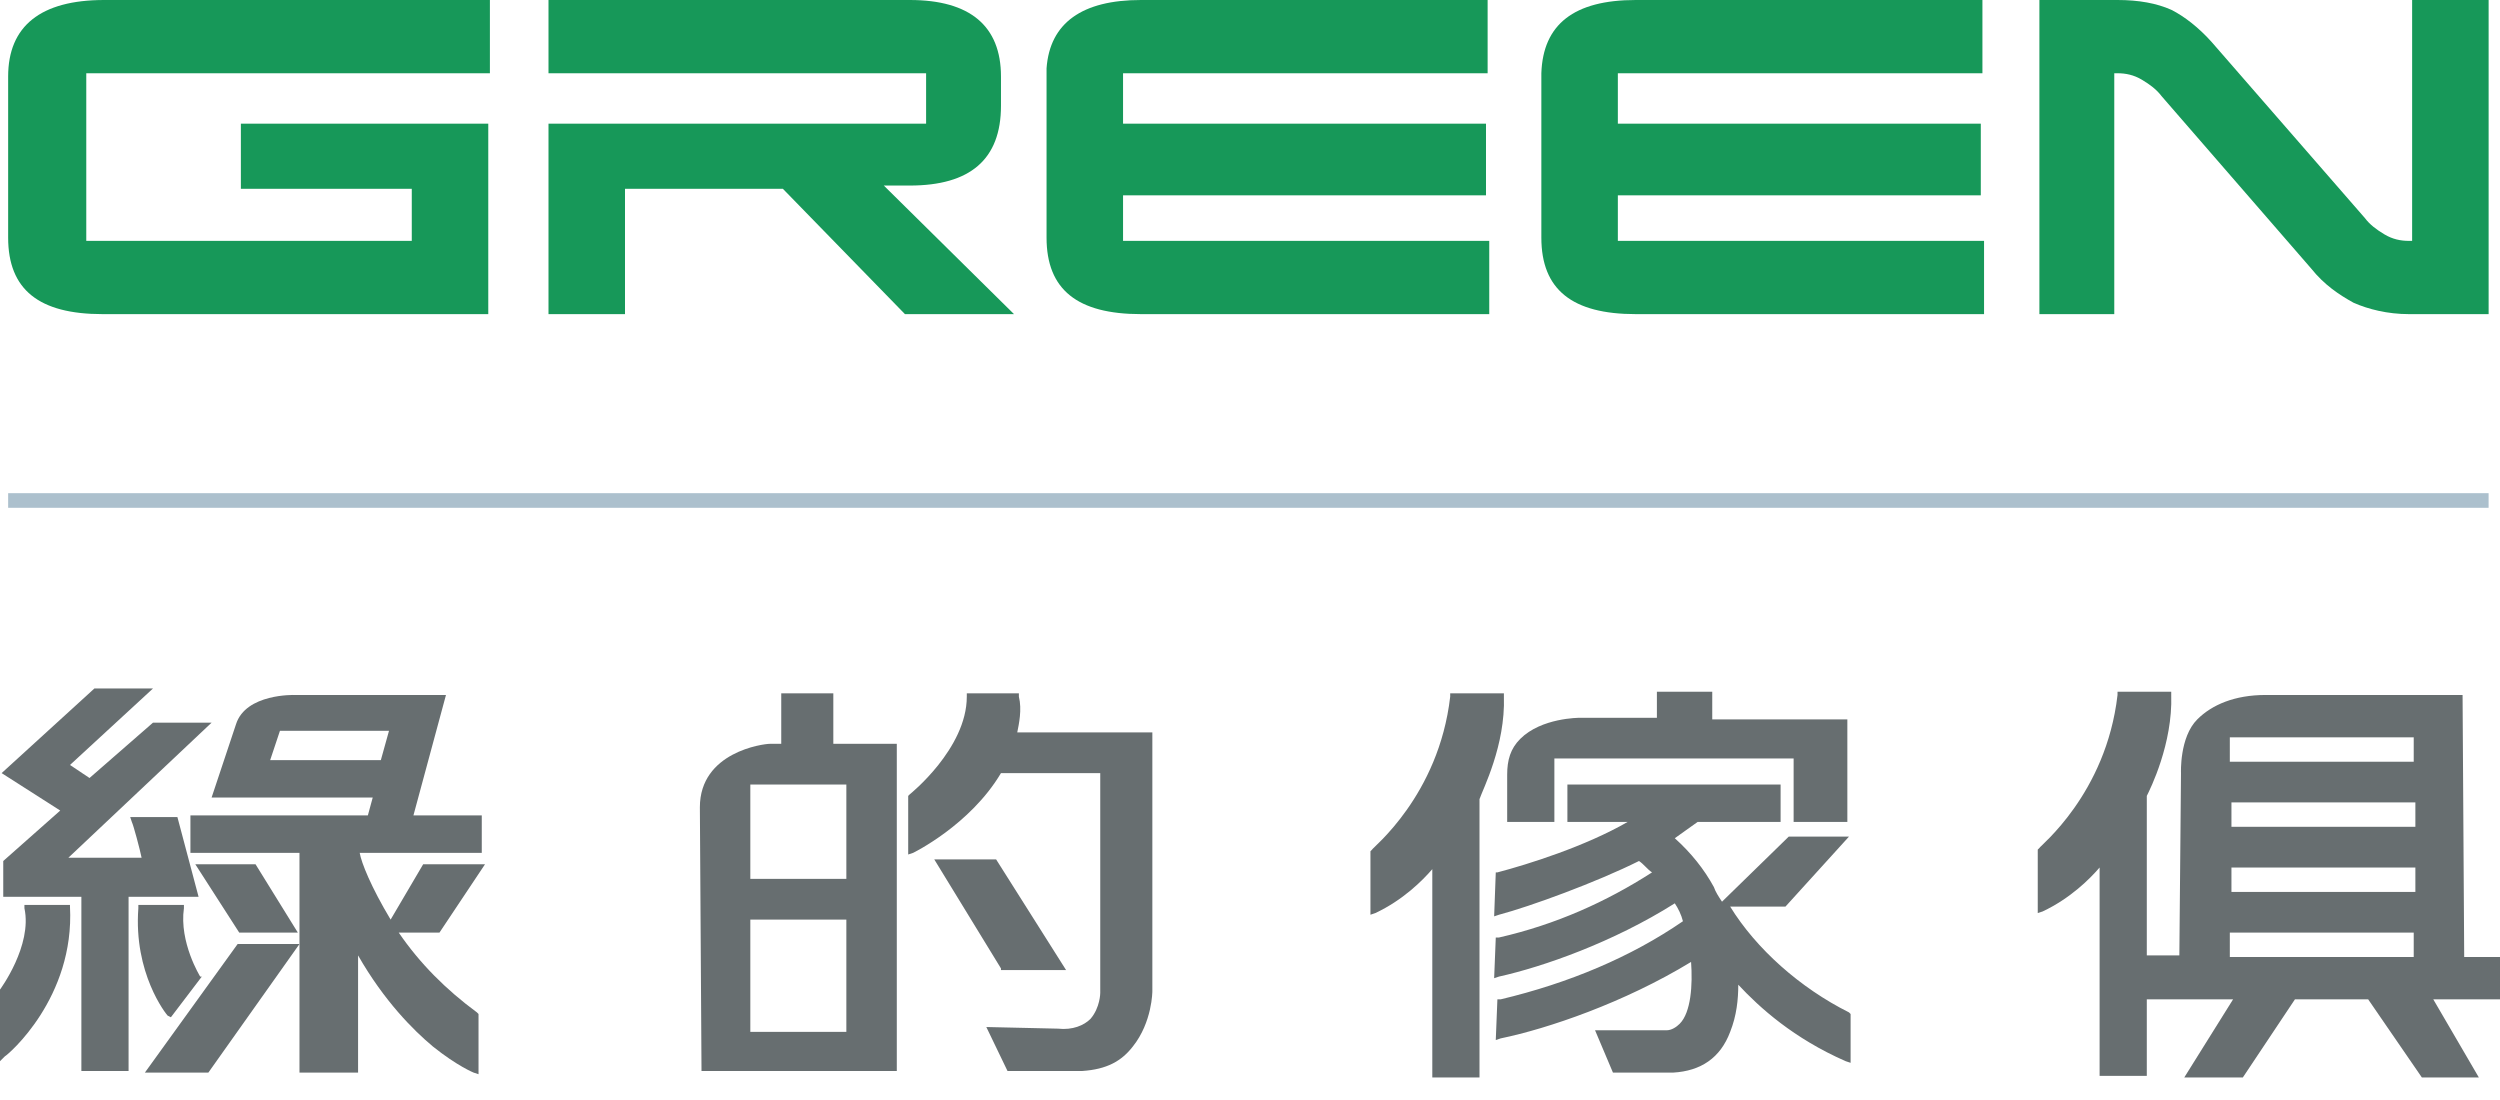
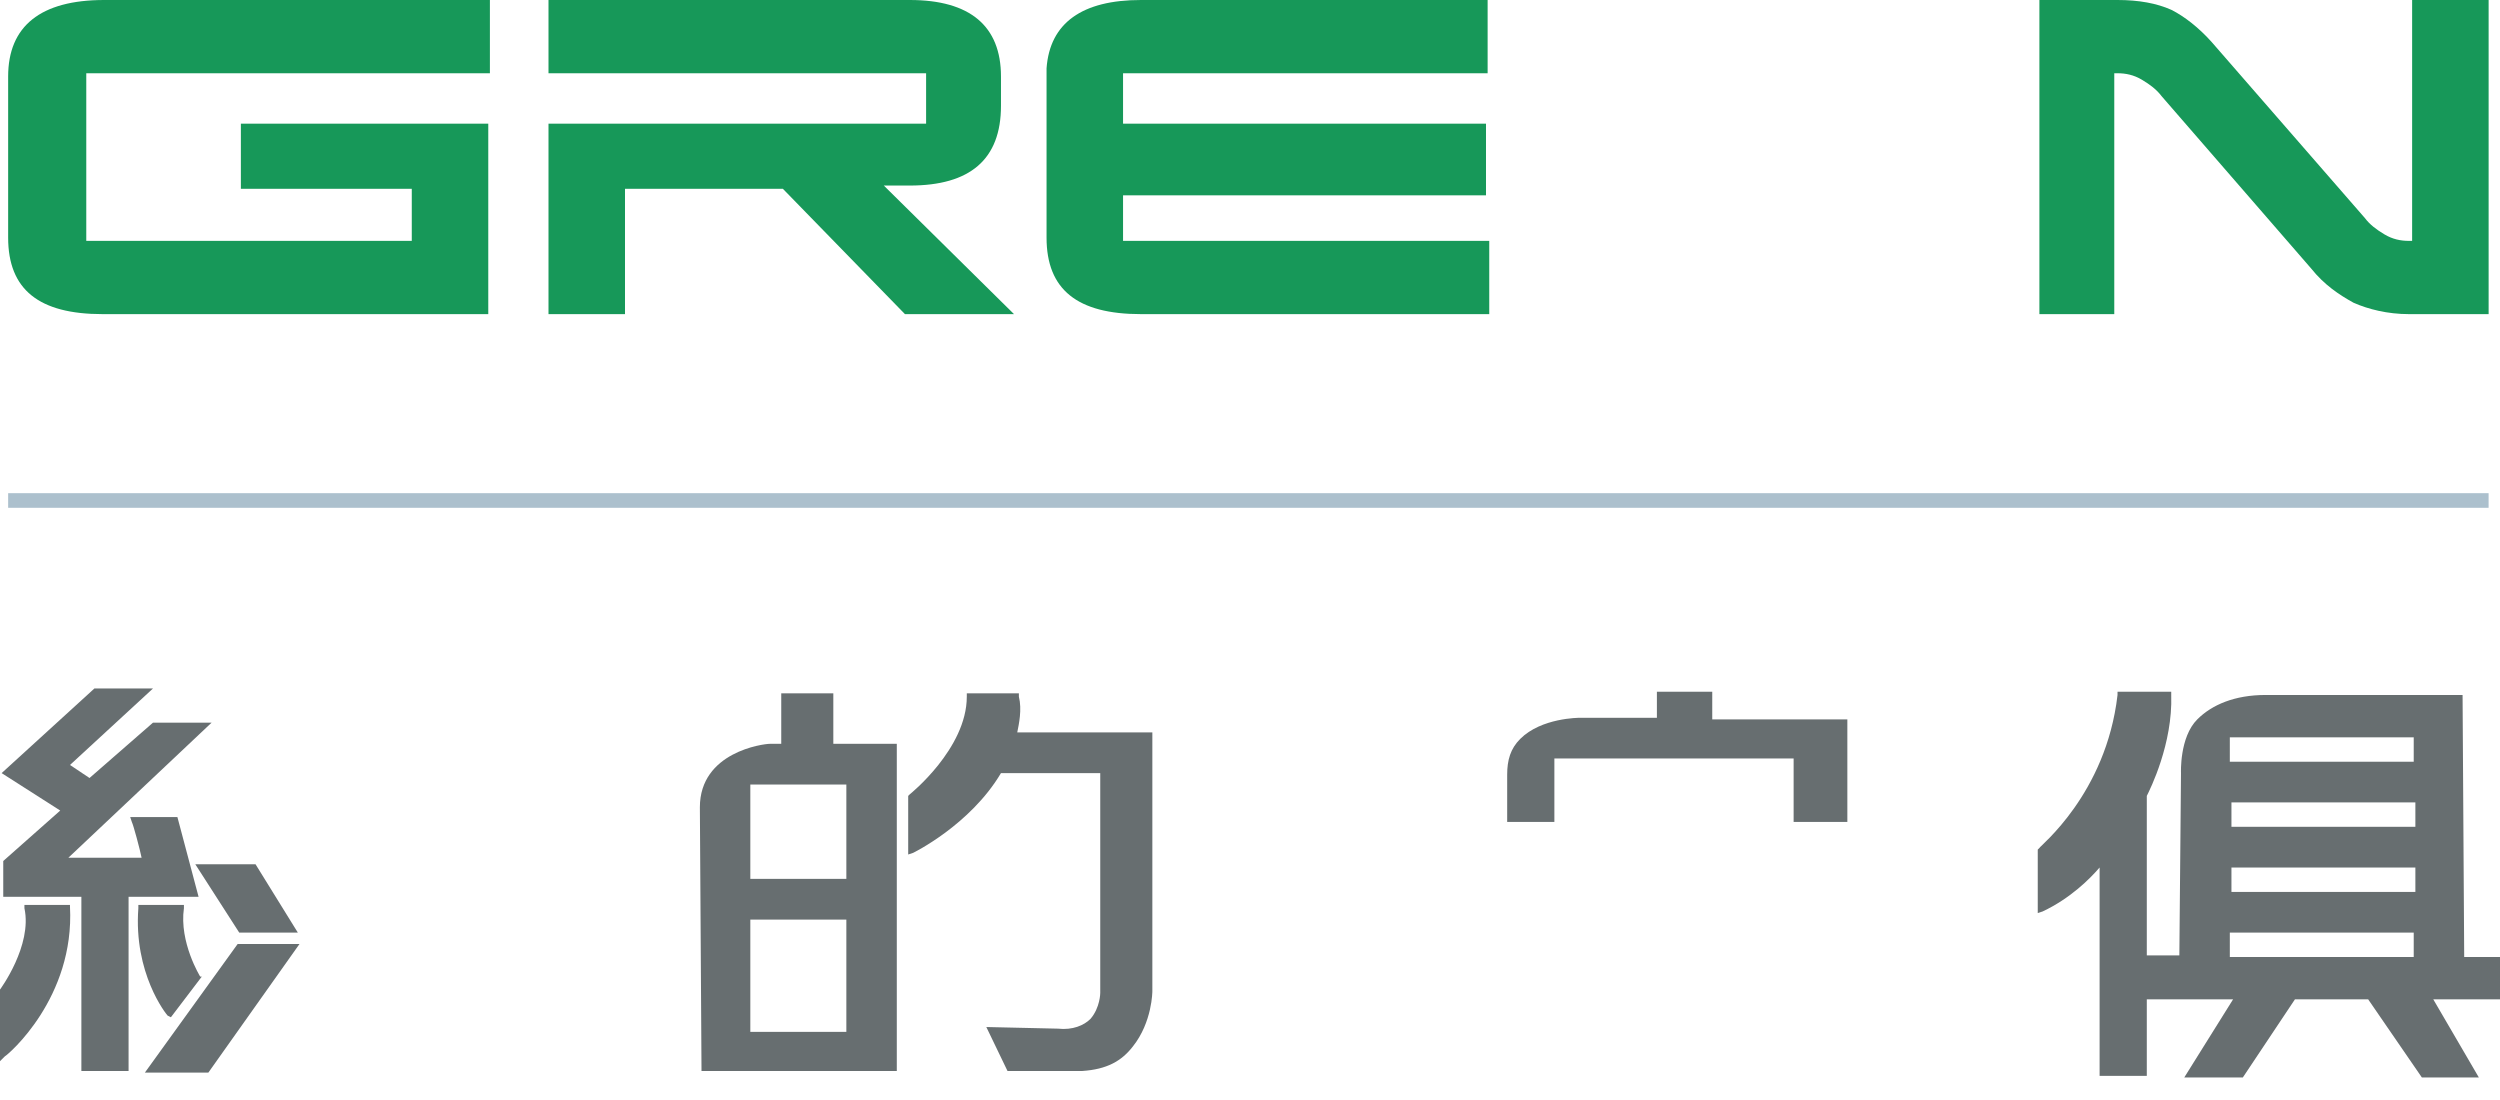
<svg xmlns="http://www.w3.org/2000/svg" width="100" height="44" viewBox="0 0 100 44" fill="none">
  <path d="M46.094 29.297H40.69C40.755 28.971 40.885 28.385 40.755 27.865V27.734H38.672V27.865C38.672 29.948 36.393 31.771 36.393 31.771L36.328 31.836V34.18L36.523 34.115C36.523 34.115 38.802 33.008 40.039 30.924H44.01V39.714C44.01 39.714 44.01 40.3 43.62 40.755C43.359 41.016 42.904 41.211 42.318 41.146L39.453 41.081L40.3 42.839H40.365H43.294C44.271 42.773 44.857 42.448 45.312 41.862C46.094 40.885 46.094 39.648 46.094 39.648V29.297Z" fill="#676E70" />
-   <path d="M40.039 38.802H42.643L39.844 34.375H37.37L40.039 38.737V38.802Z" fill="#676E70" />
  <path d="M33.854 35.156H30.013V32.422V31.38H33.854V35.156ZM33.854 41.276H30.013V36.784H33.854V41.276ZM33.333 29.753V27.734H31.25V29.753H30.794C30.534 29.753 27.995 30.078 27.995 32.292L28.06 42.773V42.839H35.872V30.859V29.753H33.333Z" fill="#676E70" />
  <path d="M96.615 30.469H89.193V29.492H90.299H96.549V30.469H96.615ZM89.258 32.096H96.615V33.073H89.258V32.096ZM96.615 34.7V35.677H89.258V34.7H96.615ZM89.193 38.281V37.305H96.549V38.281H89.193ZM100 38.281H98.568L98.503 27.799H90.625C89.388 27.799 88.477 28.19 87.891 28.776C87.174 29.492 87.24 30.924 87.24 30.924L87.174 38.216H85.872V31.836C86.003 31.575 86.914 29.753 86.849 27.799V27.669H84.701V27.799C84.245 31.771 81.576 33.854 81.576 33.919L81.51 33.984V36.523L81.706 36.458C82.812 35.937 83.594 35.156 83.984 34.7V43.034H85.872V39.974H89.323L87.37 43.099H89.713L91.797 39.974H94.727L96.875 43.099H99.154L97.331 39.974H100V38.281Z" fill="#676E70" />
  <path d="M11.914 37.305L10.221 34.57H7.812L9.57 37.305H11.914Z" fill="#676E70" />
  <path d="M2.799 36.198H0.977V36.328C1.302 37.826 0 39.583 0 39.583V39.648V42.448L0.195 42.253C0.326 42.188 2.995 39.909 2.799 36.263V36.198Z" fill="#676E70" />
  <path d="M7.943 35.872L7.096 32.682H5.208L5.273 32.878C5.339 33.008 5.599 33.984 5.664 34.31H2.734L8.464 28.906H6.12L3.581 31.12L2.799 30.599L6.12 27.539H3.776L0.065 30.924L2.409 32.422L0.13 34.44V35.872H3.255V42.839H5.143V35.872H7.943Z" fill="#676E70" />
  <path d="M5.795 42.904H8.334L11.979 37.761H9.505L5.795 42.904Z" fill="#676E70" />
-   <path d="M10.807 30.404L11.198 29.232H11.914H12.044H15.56L15.234 30.404H10.807ZM15.95 37.305H17.578L19.401 34.57H16.927L15.625 36.784C14.844 35.482 14.453 34.505 14.388 34.114H19.271V32.617H16.537L17.839 27.799H11.784C11.784 27.799 9.831 27.734 9.44 28.971L8.464 31.901H14.909L14.714 32.617H7.617V34.114H11.979V42.904H14.323V38.216C15.365 40.039 16.537 41.211 17.318 41.862C18.294 42.643 18.945 42.904 18.945 42.904L19.141 42.969V40.56L19.076 40.495C17.839 39.583 16.797 38.542 15.95 37.305Z" fill="#676E70" />
  <path d="M6.836 40.69L8.073 39.063H8.008C8.008 39.063 7.161 37.695 7.357 36.328V36.198H5.534V36.328C5.339 38.932 6.641 40.56 6.706 40.625L6.836 40.69Z" fill="#676E70" />
-   <path d="M73.959 33.464H71.55L68.88 36.068C68.75 35.872 68.62 35.677 68.555 35.482C68.164 34.766 67.643 34.115 66.992 33.529C67.253 33.333 67.643 33.073 67.904 32.878H71.224V31.38H62.696V32.878H65.104C63.412 33.854 61.133 34.57 59.896 34.896H59.831L59.766 36.654L59.961 36.589C61.198 36.263 63.867 35.286 65.56 34.44C65.755 34.57 65.886 34.766 66.081 34.896C64.258 36.068 62.24 36.979 59.961 37.5H59.831L59.766 39.128L59.961 39.063C61.719 38.672 64.518 37.695 66.992 36.133C67.123 36.328 67.253 36.589 67.318 36.849C65.235 38.281 62.761 39.323 60.026 39.974H59.896L59.831 41.602L60.026 41.536C61.914 41.146 64.974 40.104 67.643 38.477C67.709 39.388 67.643 40.495 67.188 40.951C67.058 41.081 66.862 41.211 66.667 41.211H63.802L64.518 42.904H64.584H66.927C68.034 42.839 68.815 42.318 69.206 41.276C69.466 40.625 69.531 39.974 69.531 39.388C70.378 40.3 71.745 41.536 73.828 42.448L74.024 42.513V40.56L73.959 40.495C72.005 39.518 70.248 37.956 69.206 36.263H71.419L73.959 33.464Z" fill="#676E70" />
-   <path d="M60.156 27.865V27.734H58.008V27.865C57.552 31.836 54.883 33.919 54.883 33.984L54.818 34.05V36.589L55.013 36.523C56.12 36.003 56.901 35.221 57.292 34.766V43.099H59.18V31.966C59.31 31.576 60.221 29.818 60.156 27.865Z" fill="#676E70" />
  <path d="M68.49 28.711V27.669H66.276V28.711H63.216C63.151 28.711 61.654 28.711 60.808 29.557C60.417 29.948 60.287 30.404 60.287 30.989V32.877H62.175V30.338H71.745V32.877H73.894V29.622V28.776H68.49V28.711Z" fill="#676E70" />
  <path d="M96.485 0V9.635H96.355C96.029 9.635 95.703 9.57 95.378 9.375C95.052 9.18 94.792 8.984 94.597 8.724L88.477 1.693C87.956 1.107 87.37 0.651 86.849 0.391C86.263 0.13 85.547 0 84.701 0H81.576V12.565H84.571V2.93H84.701C85.026 2.93 85.352 2.995 85.677 3.19C86.003 3.385 86.263 3.581 86.459 3.841L92.448 10.742C92.969 11.393 93.555 11.784 94.141 12.109C94.727 12.37 95.508 12.565 96.355 12.565H99.545V0H96.485Z" fill="#179859" />
  <path d="M35.352 7.422H36.393C38.802 7.422 40.039 6.38 40.039 4.232V3.06C40.039 1.042 38.802 0 36.393 0H21.94V2.93H37.044V4.948H36.458H21.94V12.565H25V7.552H31.315L36.198 12.565H40.56L35.352 7.422Z" fill="#179859" />
  <path d="M19.596 2.93V0H4.167C1.628 0 0.326 1.042 0.326 3.06V9.505C0.326 11.589 1.563 12.565 4.102 12.565H16.471H19.531V4.948H9.635V7.552H16.471V9.635H3.451V2.93H19.596Z" fill="#179859" />
  <path d="M44.922 9.701V7.813H59.44V4.948H44.922V2.93H59.505V0H45.638C43.294 0 41.992 0.911 41.862 2.734V9.505C41.862 11.589 43.099 12.565 45.638 12.565H59.57V9.635H44.922V9.701Z" fill="#179859" />
-   <path d="M64.714 9.701V7.813H79.232V4.948H64.714V2.93H79.297V0H65.43C62.956 0 61.719 0.977 61.654 2.93V9.505C61.654 11.589 62.891 12.565 65.43 12.565H79.362V9.635H64.714V9.701Z" fill="#179859" />
  <path d="M99.544 19.727H0.326V20.312H99.544V19.727Z" fill="#ACC0CD" />
</svg>